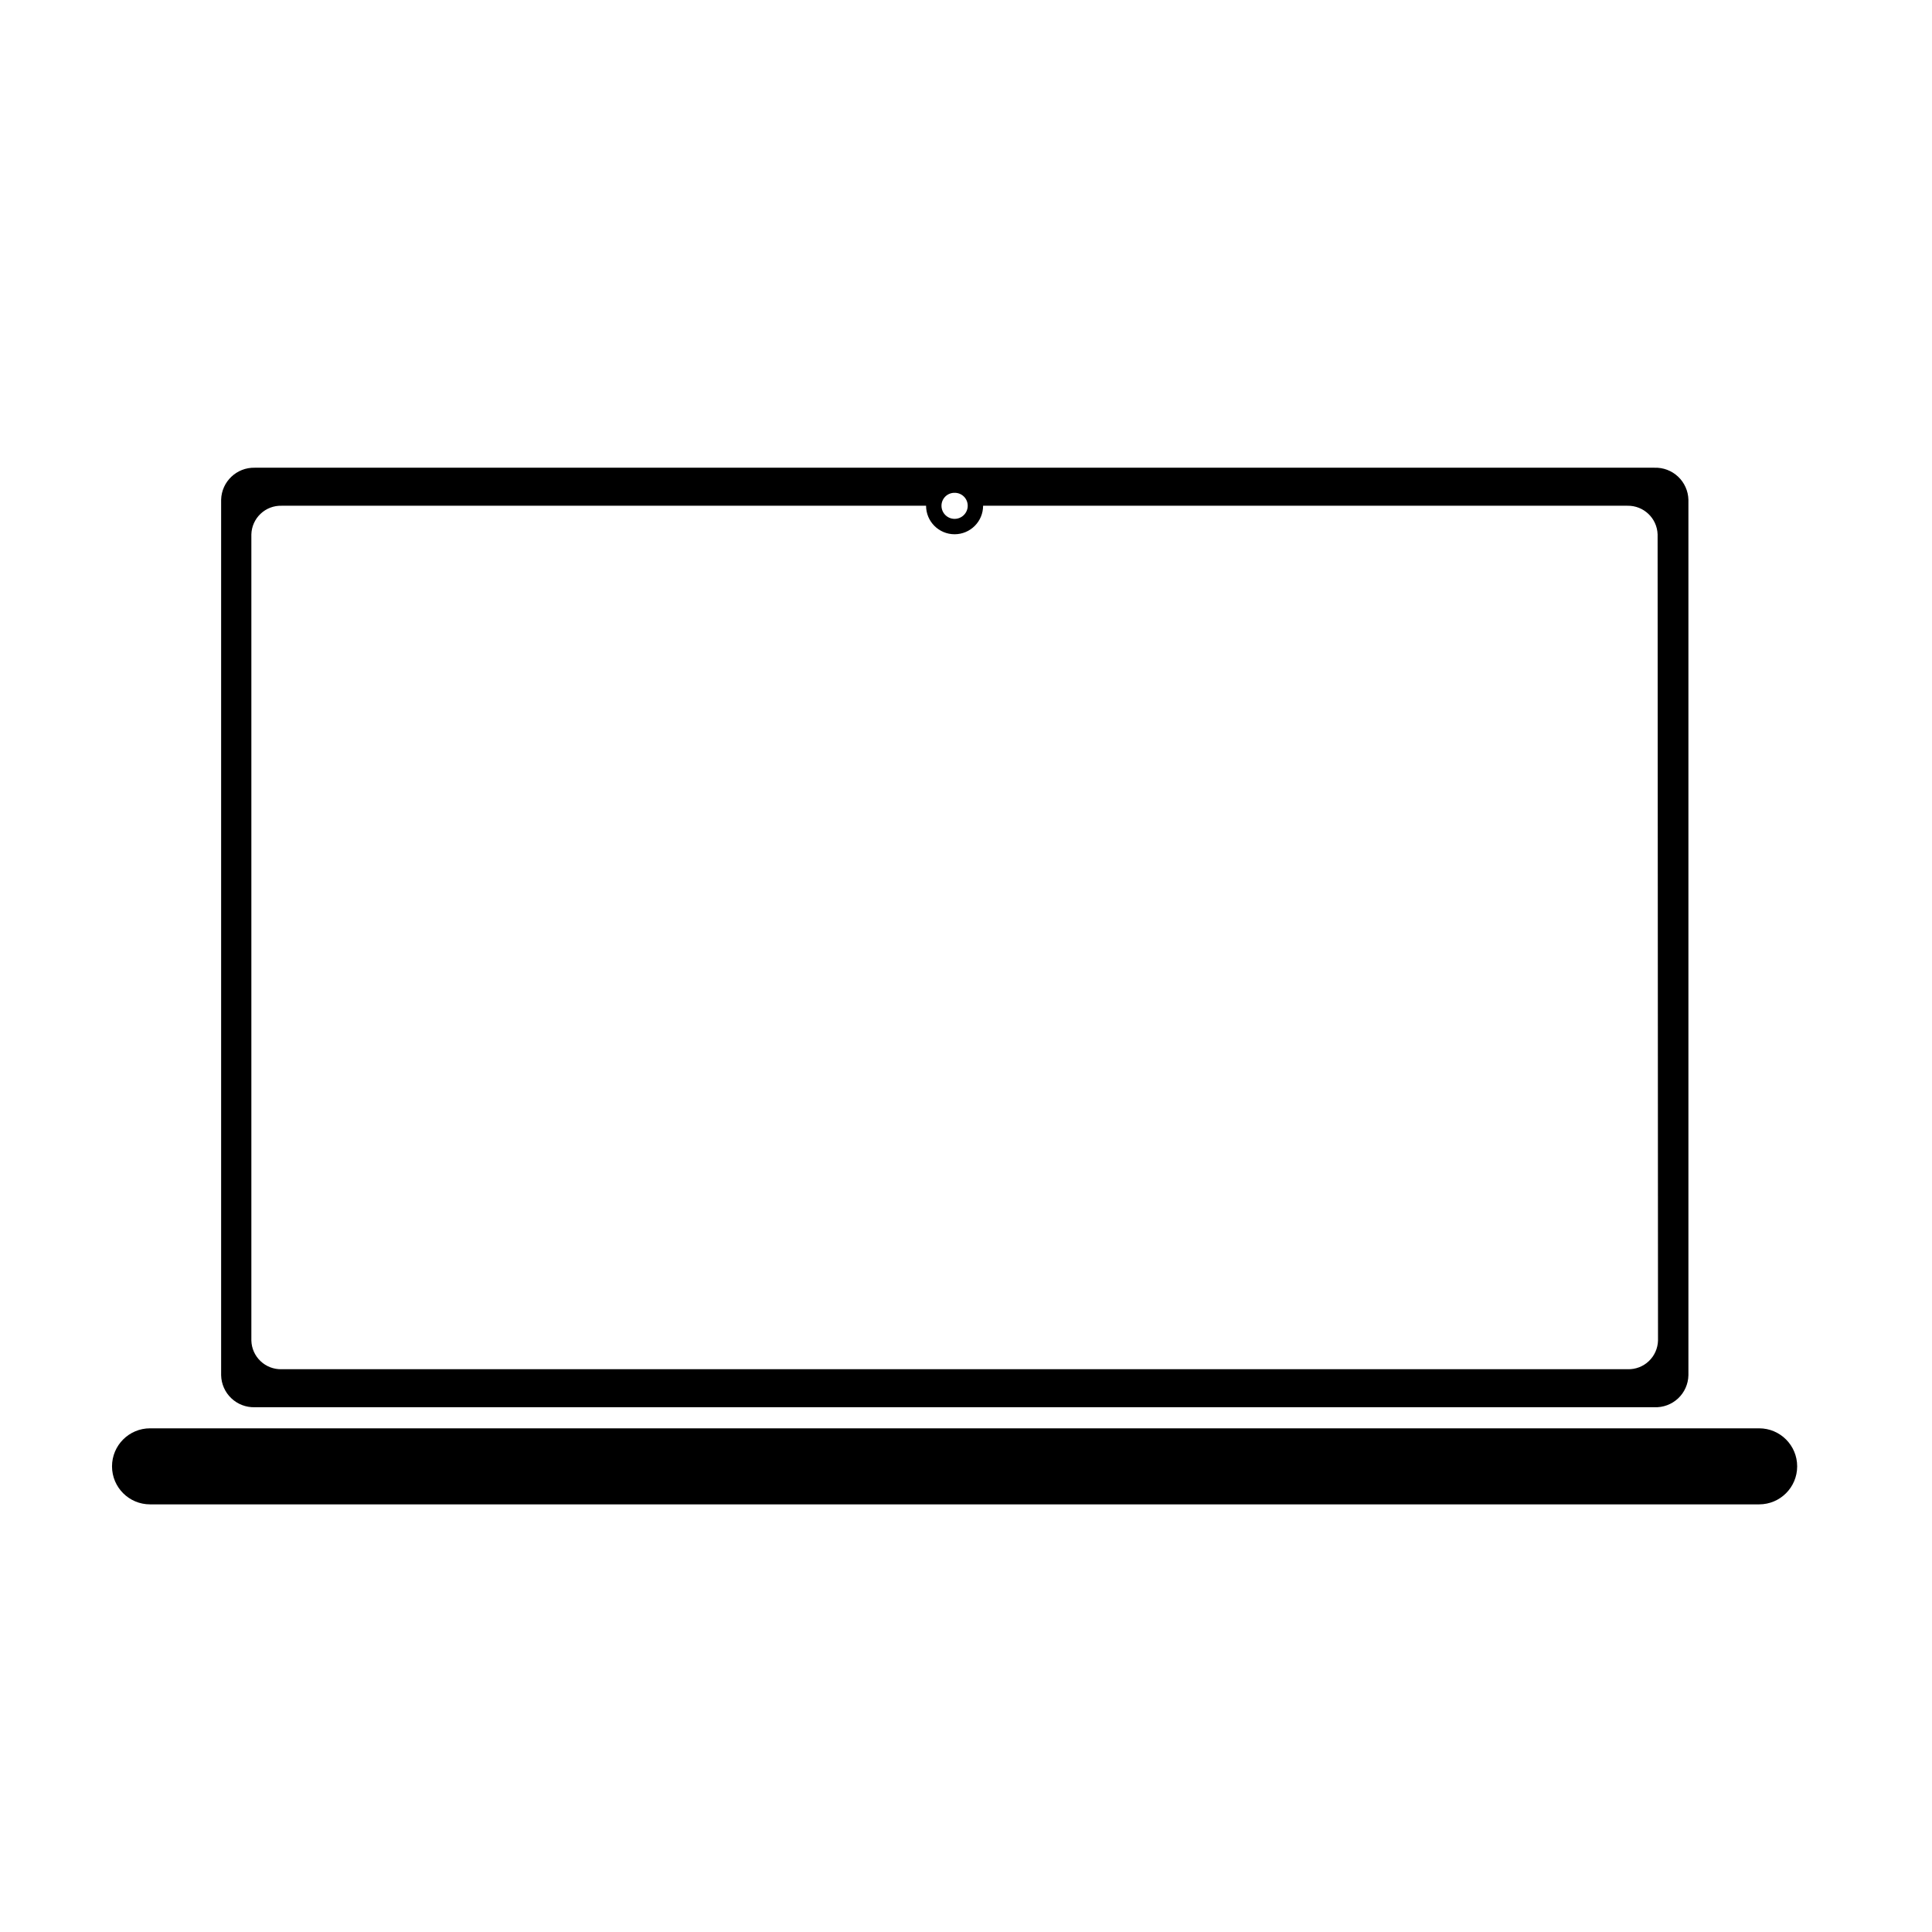
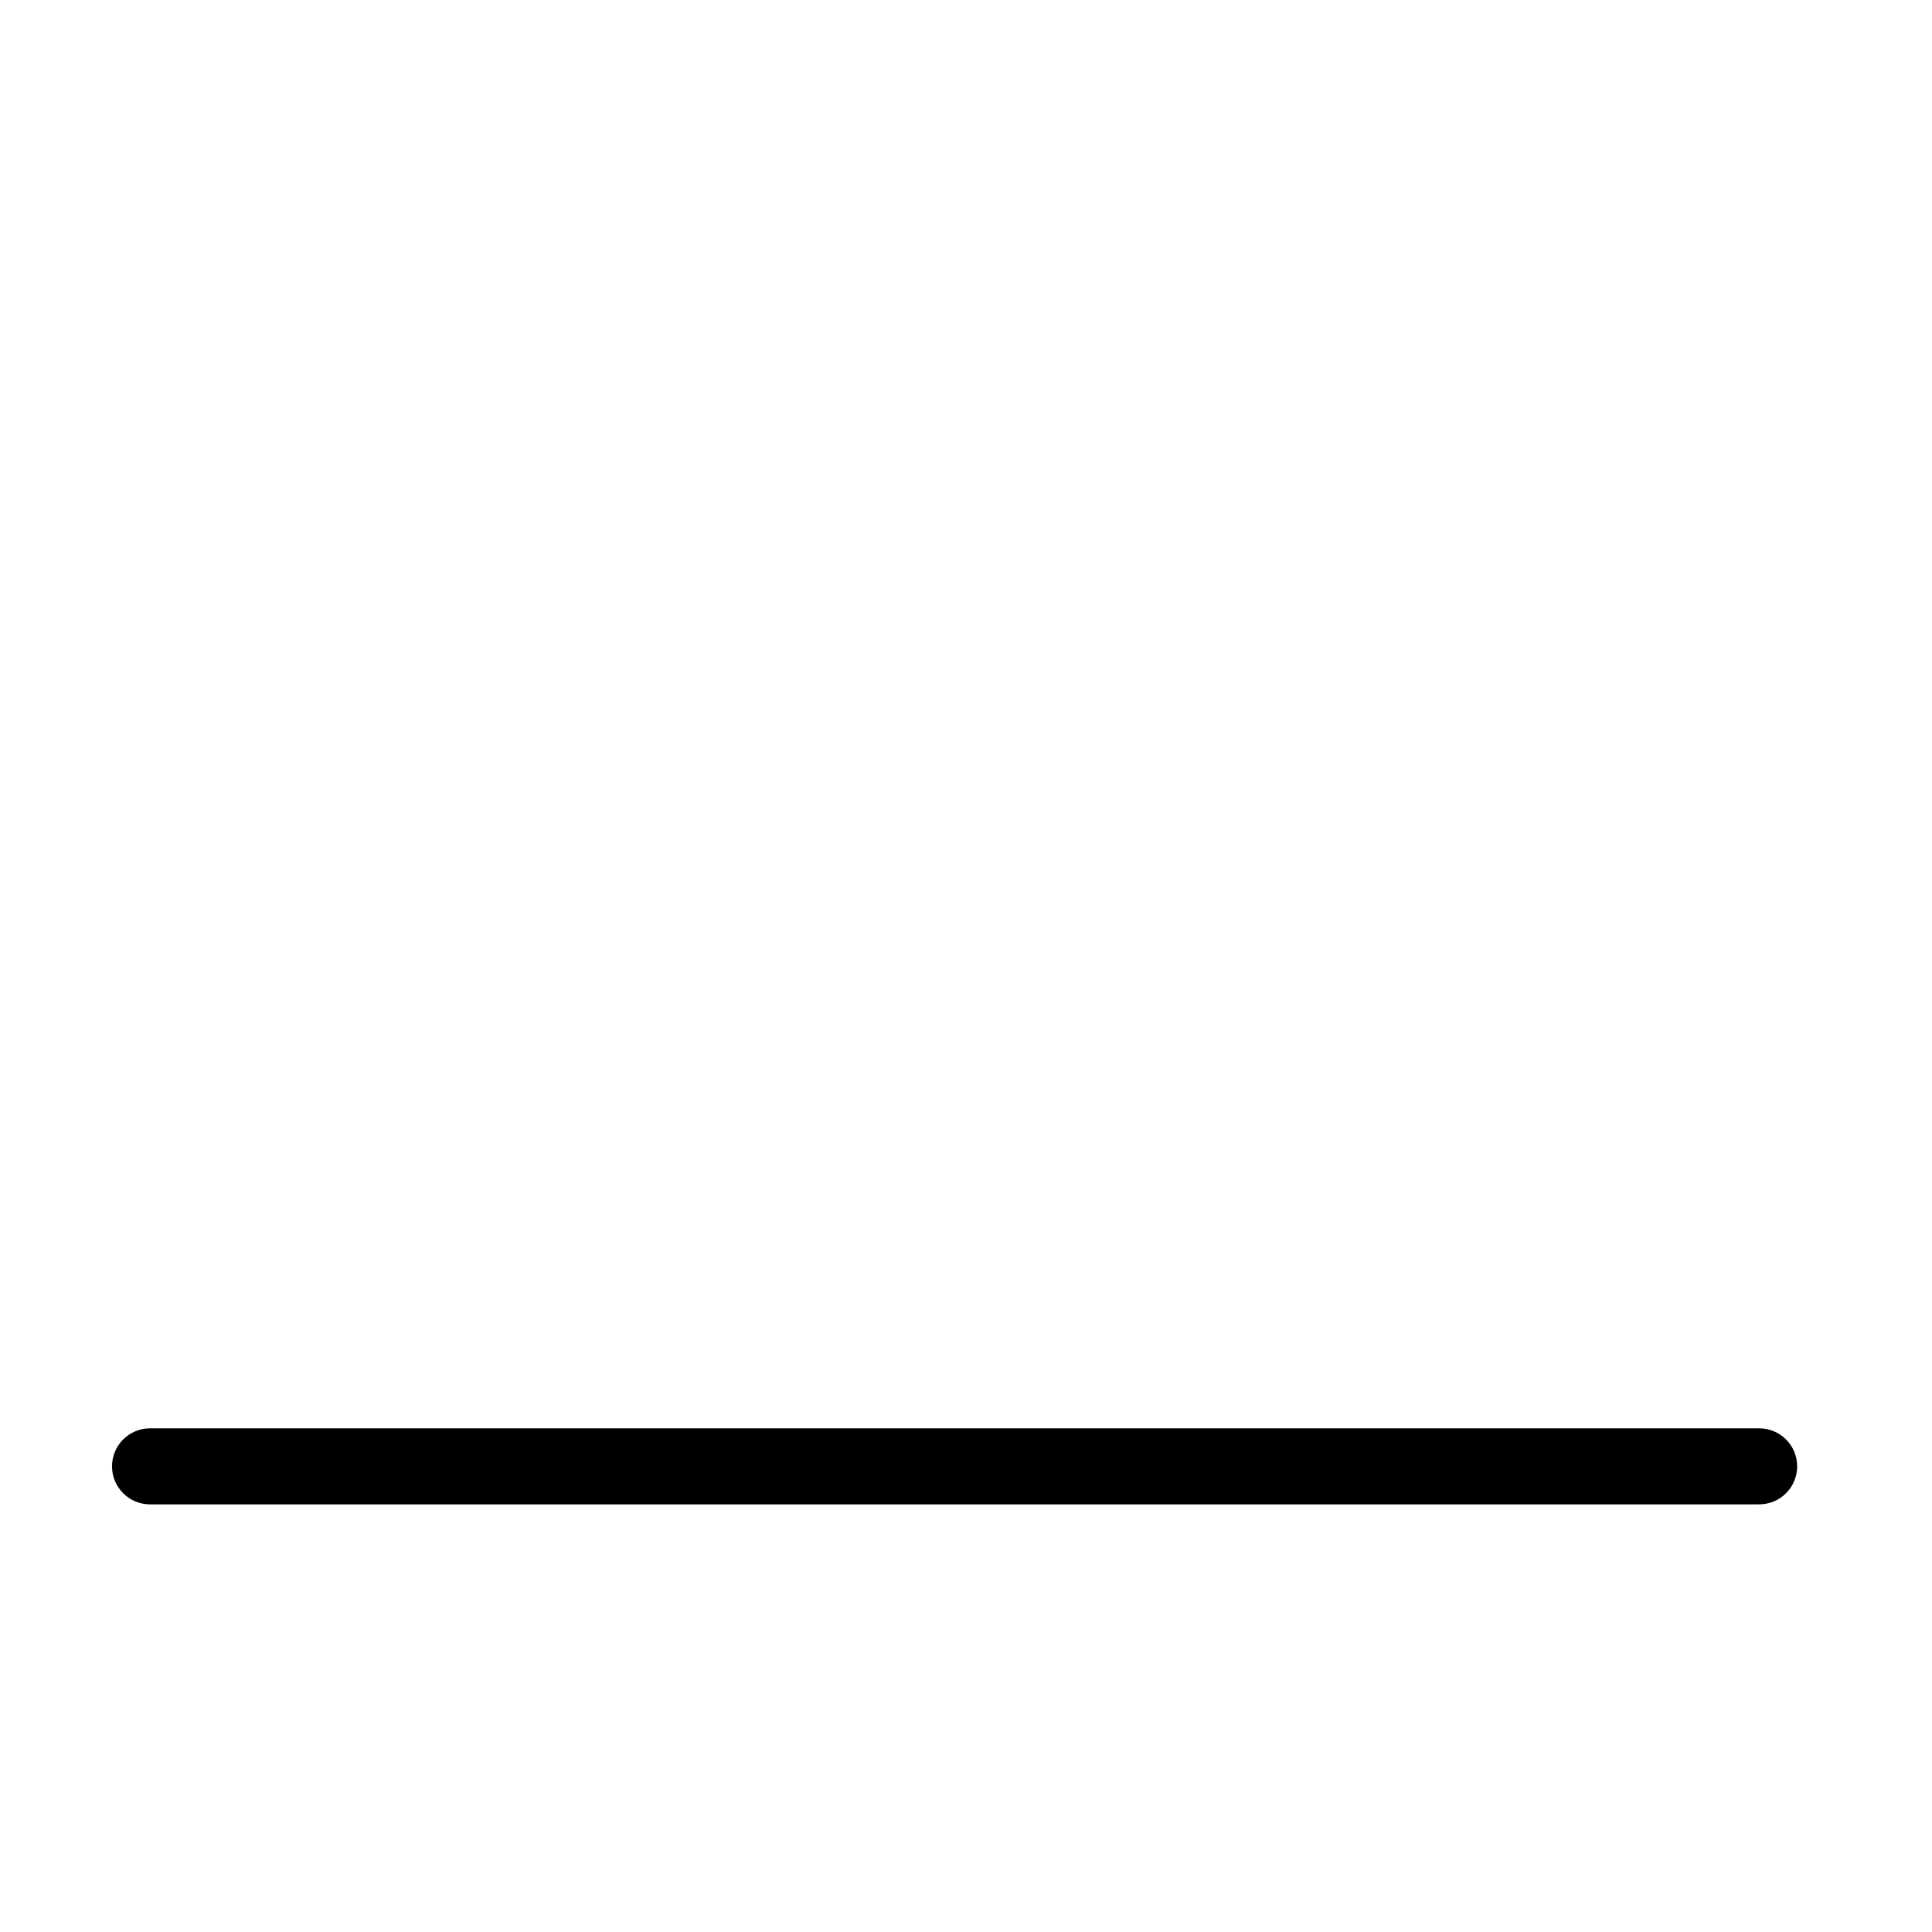
<svg xmlns="http://www.w3.org/2000/svg" fill="#000000" width="800px" height="800px" version="1.1" viewBox="144 144 512 512">
  <g>
-     <path d="m582.43 267.95h-370.91c-4.797-0.113-8.781 3.672-8.918 8.465v232.05c0.055 2.309 1.023 4.5 2.699 6.086 1.672 1.59 3.91 2.445 6.219 2.379h370.91c2.324 0.094 4.586-0.75 6.285-2.34 1.695-1.594 2.68-3.801 2.731-6.125v-232.05c-0.066-2.32-1.055-4.519-2.746-6.109-1.695-1.59-3.949-2.438-6.269-2.356zm-185.45 6.652c0.918-0.016 1.801 0.34 2.453 0.984 0.656 0.645 1.023 1.523 1.023 2.441 0 1.918-1.559 3.477-3.477 3.477-1.922 0-3.477-1.559-3.477-3.477 0-0.918 0.367-1.797 1.02-2.441 0.656-0.645 1.539-1 2.457-0.984zm186.41 224.65c-0.055 2.07-0.93 4.035-2.43 5.461-1.504 1.43-3.512 2.199-5.582 2.144h-356.75c-2.074 0.055-4.082-0.715-5.582-2.144-1.504-1.426-2.379-3.391-2.43-5.461v-213.62c0.051-2.07 0.926-4.035 2.43-5.461 1.5-1.43 3.508-2.199 5.582-2.144h170.79c0 4.172 3.383 7.555 7.559 7.555 4.172 0 7.555-3.383 7.555-7.555h170.74c4.305-0.086 7.875 3.305 8.012 7.606z" />
    <path d="m610.19 522.52h-426.43c-5.562 0-10.074 4.512-10.074 10.078 0 5.566 4.512 10.074 10.074 10.074h426.43c5.566 0 10.078-4.508 10.078-10.074 0-5.566-4.512-10.078-10.078-10.078z" />
  </g>
</svg>